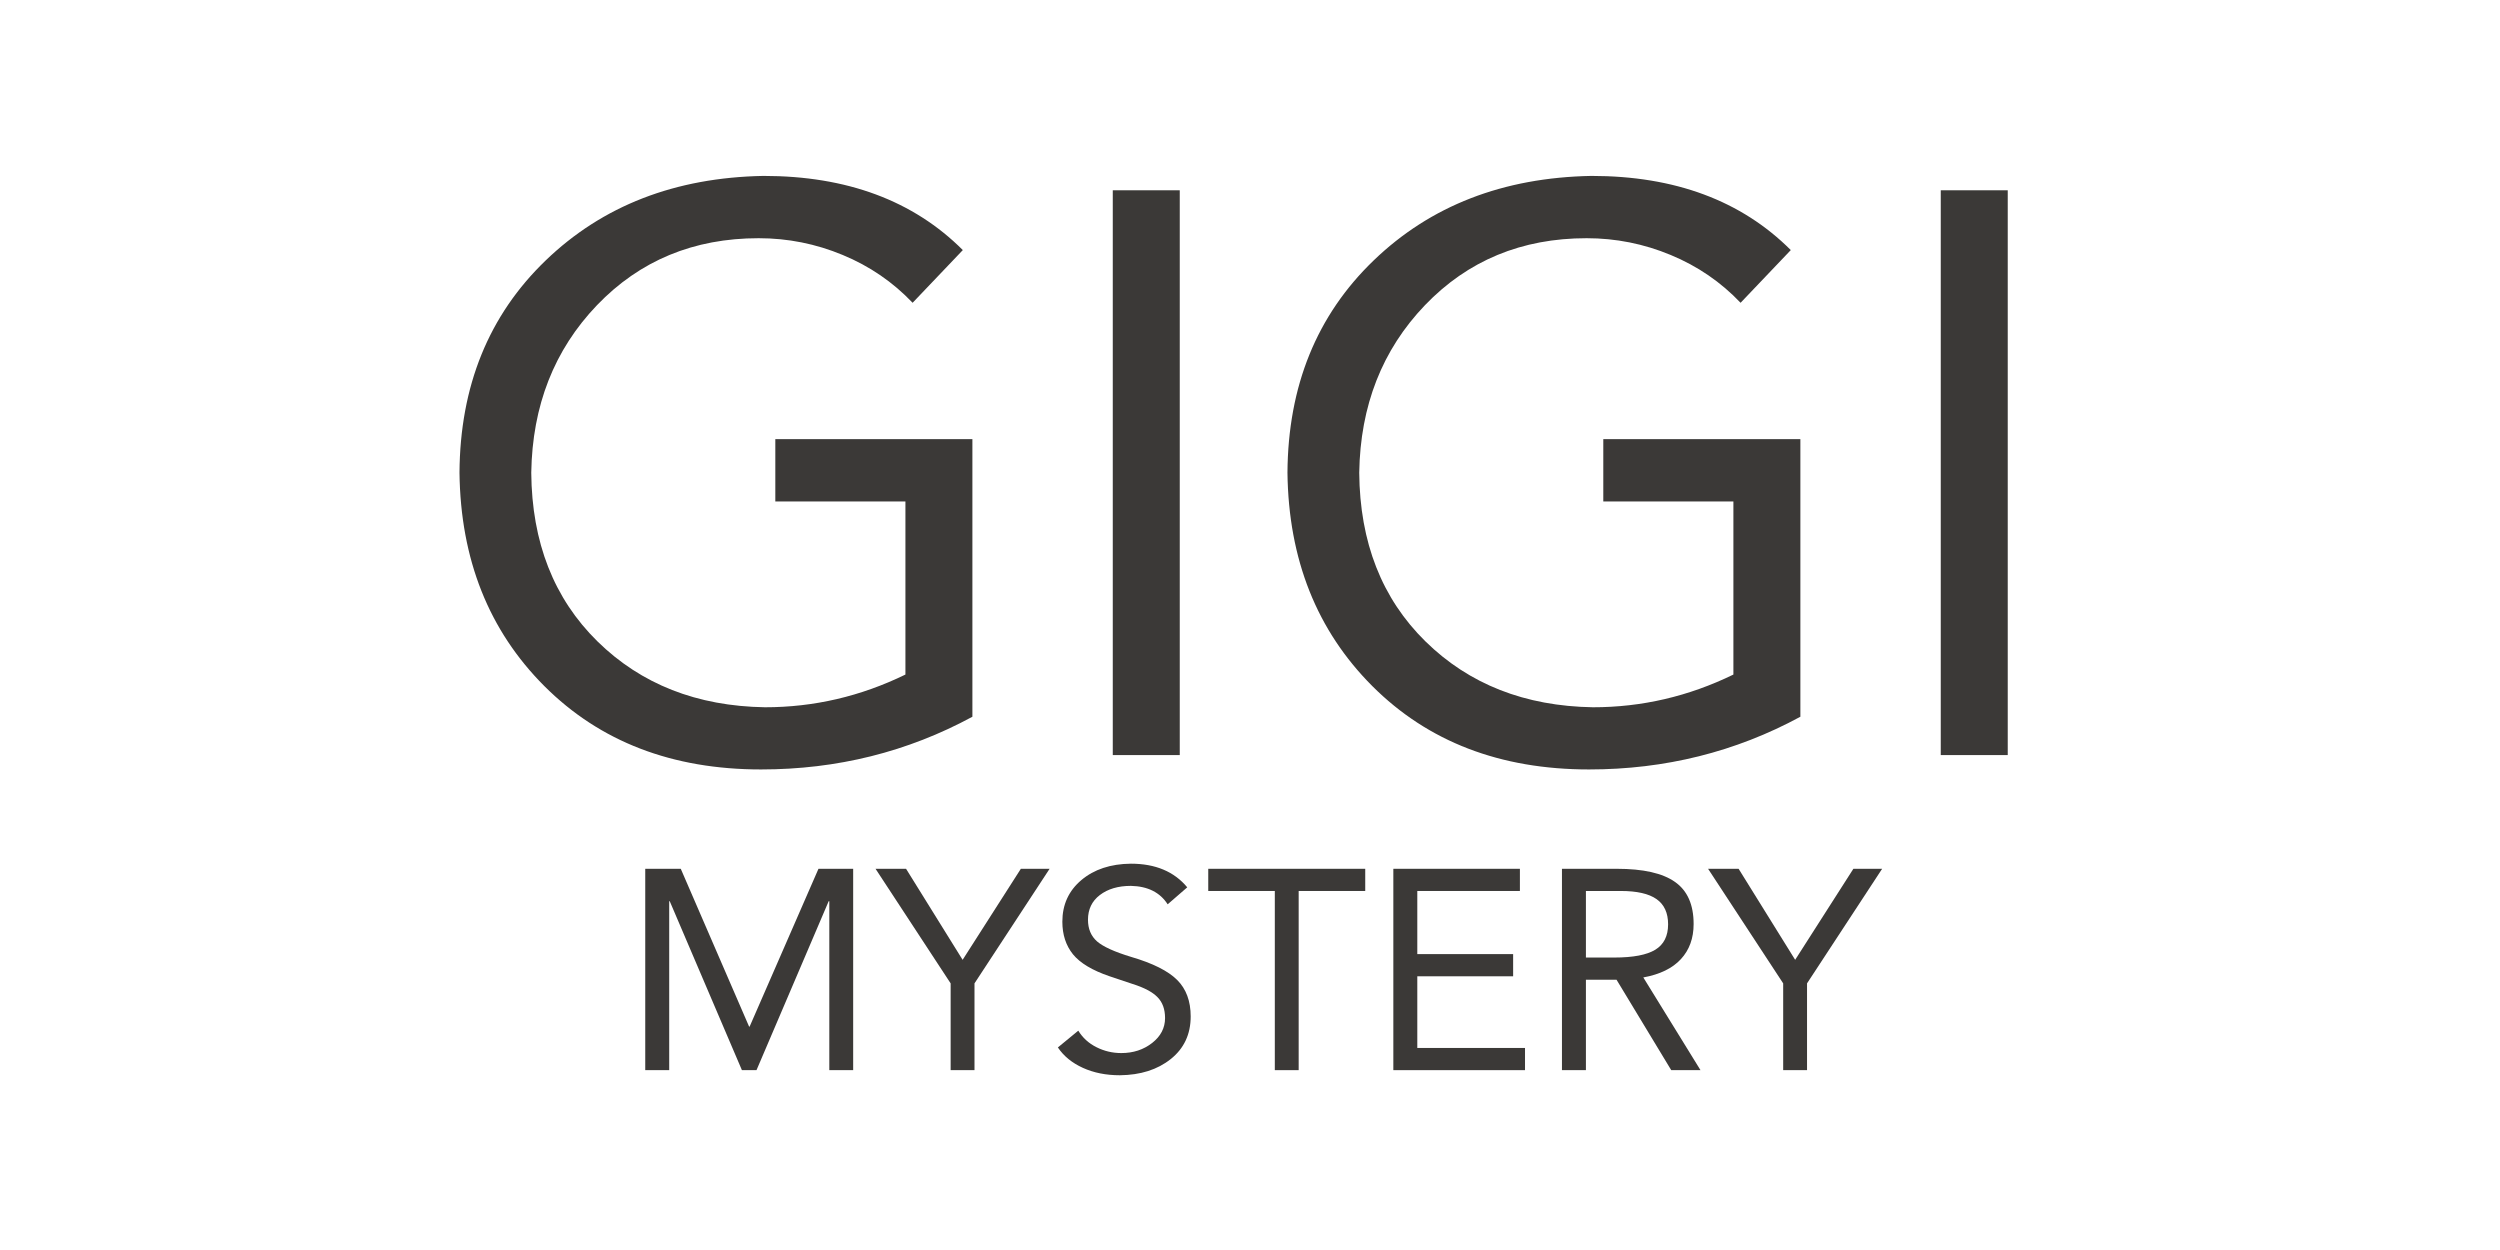
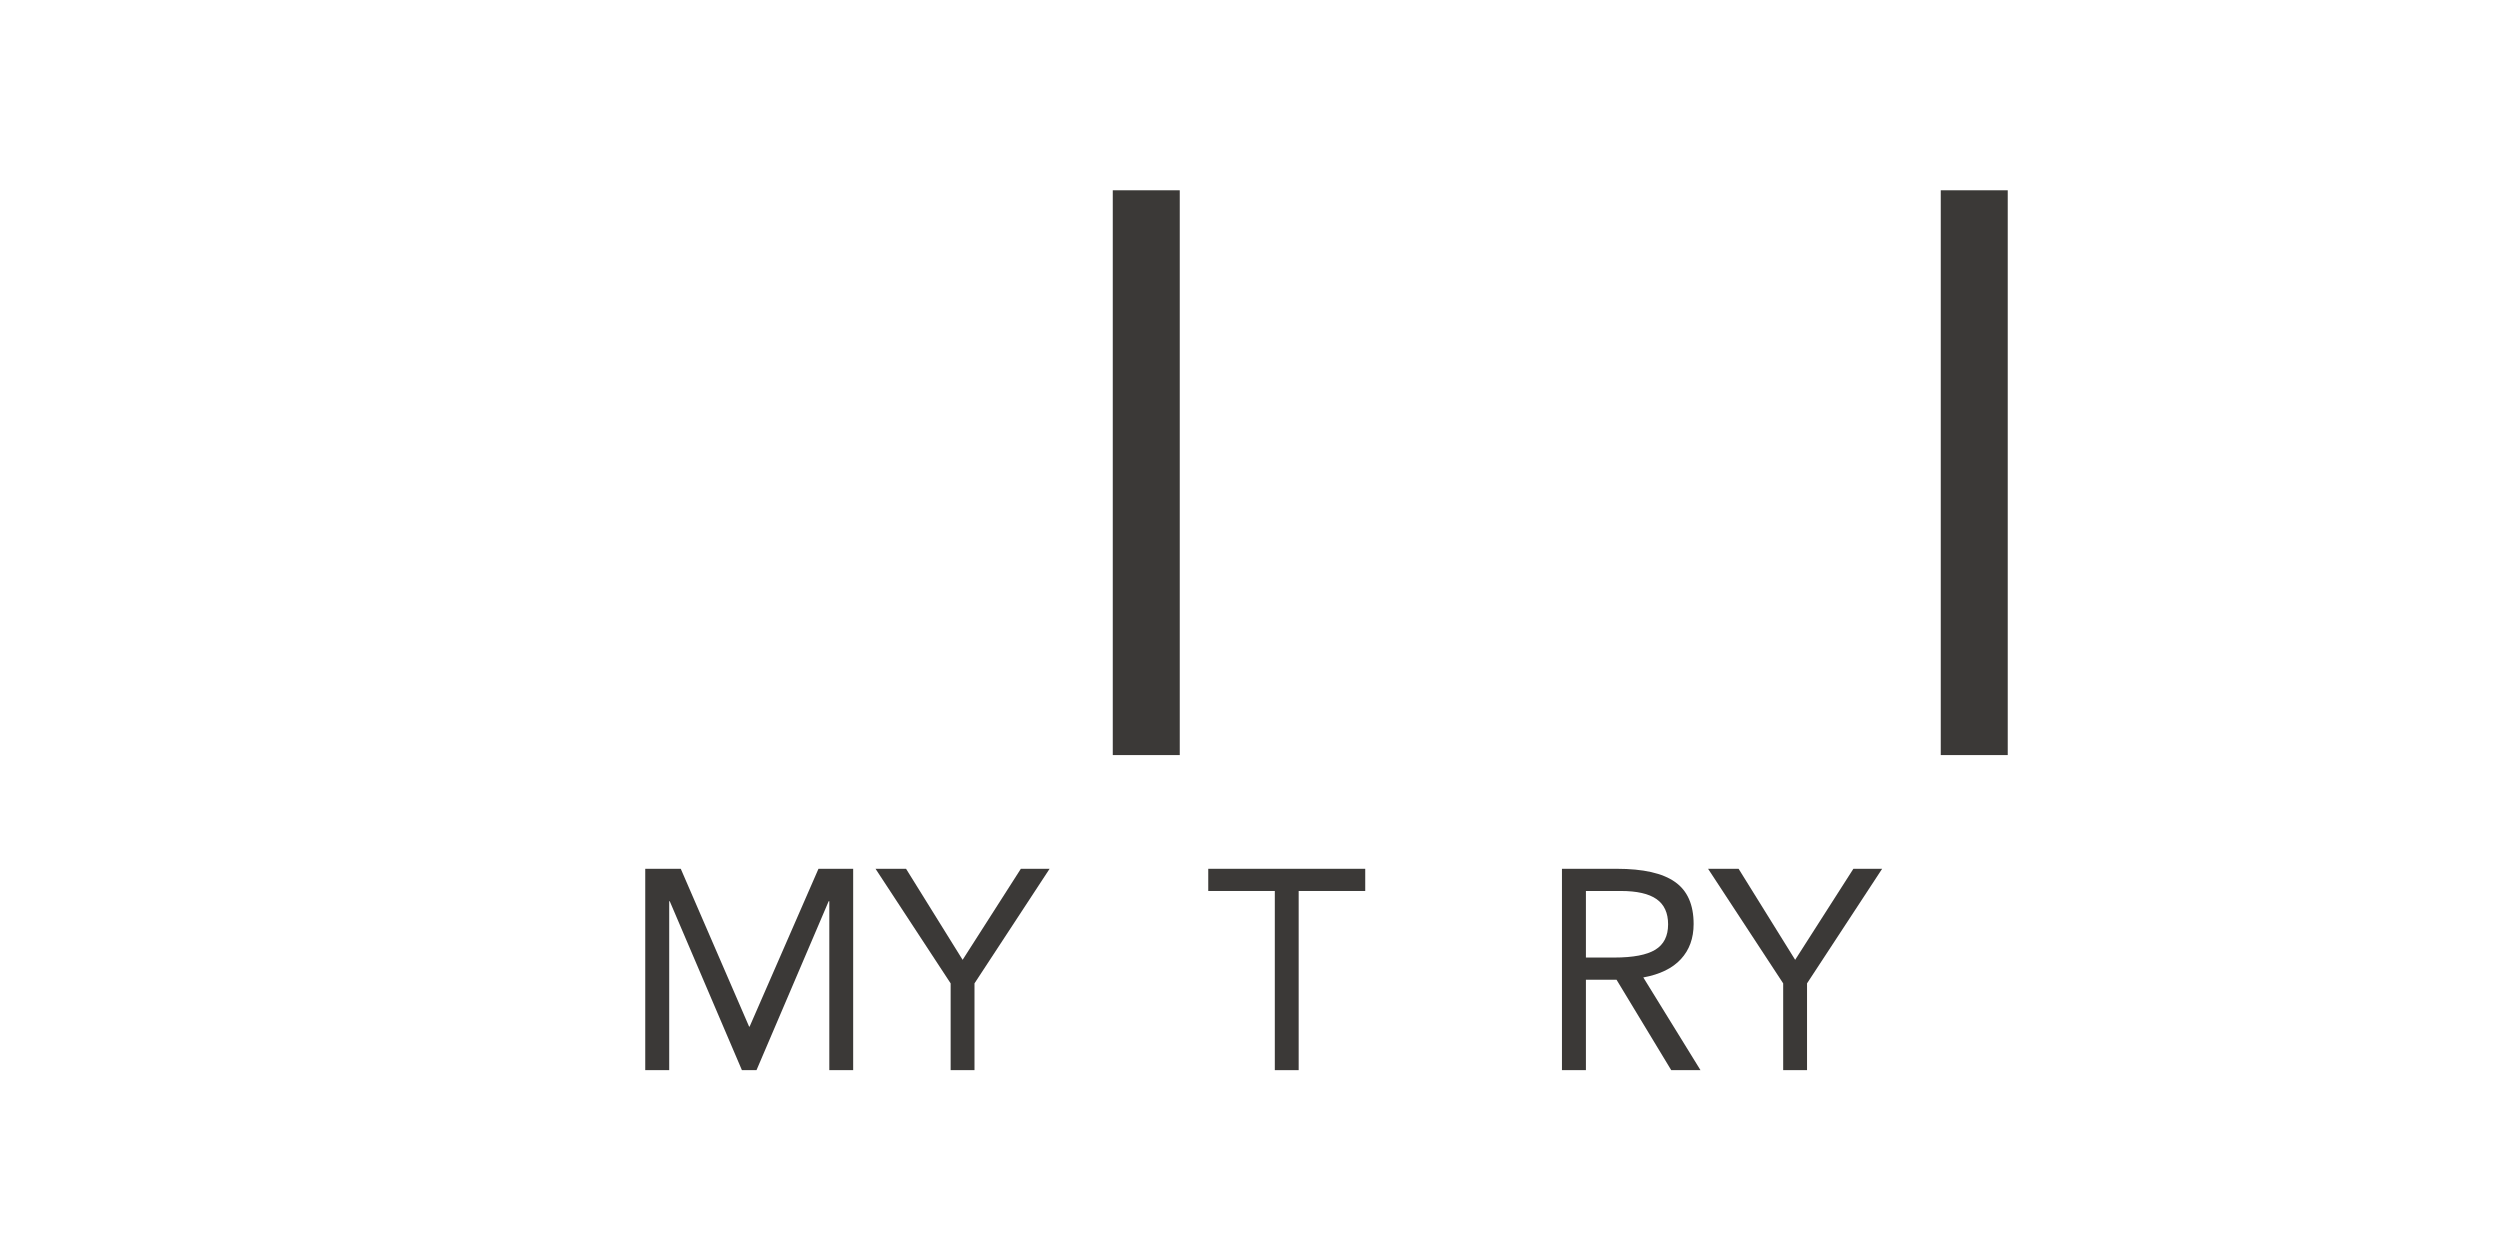
<svg xmlns="http://www.w3.org/2000/svg" width="500" zoomAndPan="magnify" viewBox="0 0 375 187.5" height="250" preserveAspectRatio="xMidYMid meet" version="1.0">
  <defs>
    <g />
  </defs>
  <g fill="#3b3937" fill-opacity="1">
    <g transform="translate(63.298, 113.262)">
      <g>
-         <path d="M 51.219 -86.875 C 63.738 -86.875 73.707 -83.164 81.125 -75.75 L 73.594 -67.844 C 70.633 -70.957 67.141 -73.348 63.109 -75.016 C 59.086 -76.691 54.883 -77.531 50.5 -77.531 C 40.758 -77.531 32.676 -74.18 26.25 -67.484 C 19.832 -60.785 16.547 -52.41 16.391 -42.359 C 16.473 -31.91 19.785 -23.473 26.328 -17.047 C 32.867 -10.629 41.242 -7.336 51.453 -7.172 C 58.785 -7.172 65.805 -8.805 72.516 -12.078 L 72.516 -38.047 L 53 -38.047 L 53 -47.391 L 82.562 -47.391 L 82.562 -5.75 C 72.832 -0.477 62.266 2.156 50.859 2.156 C 37.535 2.156 26.703 -2.008 18.359 -10.344 C 10.023 -18.688 5.781 -29.359 5.625 -42.359 C 5.707 -55.359 10.016 -65.969 18.547 -74.188 C 27.078 -82.406 37.969 -86.633 51.219 -86.875 Z M 51.219 -86.875 " />
-       </g>
+         </g>
    </g>
  </g>
  <g fill="#3b3937" fill-opacity="1">
    <g transform="translate(156.385, 113.262)">
      <g>
        <path d="M 20.578 -84.719 L 20.578 0 L 10.531 0 L 10.531 -84.719 Z M 20.578 -84.719 " />
      </g>
    </g>
  </g>
  <g fill="#3b3937" fill-opacity="1">
    <g transform="translate(187.494, 113.262)">
      <g>
-         <path d="M 51.219 -86.875 C 63.738 -86.875 73.707 -83.164 81.125 -75.75 L 73.594 -67.844 C 70.633 -70.957 67.141 -73.348 63.109 -75.016 C 59.086 -76.691 54.883 -77.531 50.5 -77.531 C 40.758 -77.531 32.676 -74.18 26.25 -67.484 C 19.832 -60.785 16.547 -52.41 16.391 -42.359 C 16.473 -31.91 19.785 -23.473 26.328 -17.047 C 32.867 -10.629 41.242 -7.336 51.453 -7.172 C 58.785 -7.172 65.805 -8.805 72.516 -12.078 L 72.516 -38.047 L 53 -38.047 L 53 -47.391 L 82.562 -47.391 L 82.562 -5.75 C 72.832 -0.477 62.266 2.156 50.859 2.156 C 37.535 2.156 26.703 -2.008 18.359 -10.344 C 10.023 -18.688 5.781 -29.359 5.625 -42.359 C 5.707 -55.359 10.016 -65.969 18.547 -74.188 C 27.078 -82.406 37.969 -86.633 51.219 -86.875 Z M 51.219 -86.875 " />
-       </g>
+         </g>
    </g>
  </g>
  <g fill="#3b3937" fill-opacity="1">
    <g transform="translate(280.582, 113.262)">
      <g>
        <path d="M 20.578 -84.719 L 20.578 0 L 10.531 0 L 10.531 -84.719 Z M 20.578 -84.719 " />
      </g>
    </g>
  </g>
  <g fill="#3b3937" fill-opacity="1">
    <g transform="translate(93.037, 160.522)">
      <g>
        <path d="M 9.078 -30.203 L 19.328 -6.531 L 19.406 -6.531 L 29.734 -30.203 L 34.938 -30.203 L 34.938 0 L 31.359 0 L 31.359 -25.344 L 31.266 -25.344 L 20.438 0 L 18.25 0 L 7.422 -25.344 L 7.344 -25.344 L 7.344 0 L 3.75 0 L 3.75 -30.203 Z M 9.078 -30.203 " />
      </g>
    </g>
  </g>
  <g fill="#3b3937" fill-opacity="1">
    <g transform="translate(131.721, 160.522)">
      <g>
        <path d="M 4.188 -30.203 L 12.672 -16.547 L 21.406 -30.203 L 25.719 -30.203 L 14.453 -13.016 L 14.453 0 L 10.875 0 L 10.875 -13.016 L -0.391 -30.203 Z M 4.188 -30.203 " />
      </g>
    </g>
  </g>
  <g fill="#3b3937" fill-opacity="1">
    <g transform="translate(157.056, 160.522)">
      <g>
-         <path d="M 12.578 -30.969 C 16.254 -30.969 19.07 -29.785 21.031 -27.422 L 18.094 -24.875 C 16.945 -26.664 15.109 -27.586 12.578 -27.641 C 10.672 -27.641 9.117 -27.18 7.922 -26.266 C 6.734 -25.359 6.141 -24.125 6.141 -22.562 C 6.141 -21.195 6.594 -20.113 7.5 -19.312 C 8.414 -18.52 10.125 -17.742 12.625 -16.984 C 15.863 -16.035 18.16 -14.883 19.516 -13.531 C 20.867 -12.188 21.547 -10.363 21.547 -8.062 C 21.547 -5.383 20.547 -3.25 18.547 -1.656 C 16.555 -0.07 14.016 0.734 10.922 0.766 C 8.848 0.766 7 0.395 5.375 -0.344 C 3.75 -1.082 2.5 -2.102 1.625 -3.406 L 4.688 -5.922 C 5.344 -4.848 6.254 -4.02 7.422 -3.438 C 8.586 -2.852 9.828 -2.562 11.141 -2.562 C 12.93 -2.562 14.473 -3.066 15.766 -4.078 C 17.055 -5.086 17.703 -6.332 17.703 -7.812 C 17.703 -9.145 17.32 -10.191 16.562 -10.953 C 15.812 -11.723 14.57 -12.379 12.844 -12.922 L 9.391 -14.078 C 6.797 -14.961 4.961 -16.062 3.891 -17.375 C 2.828 -18.695 2.297 -20.328 2.297 -22.266 C 2.297 -24.828 3.25 -26.91 5.156 -28.516 C 7.062 -30.117 9.535 -30.938 12.578 -30.969 Z M 12.578 -30.969 " />
-       </g>
+         </g>
    </g>
  </g>
  <g fill="#3b3937" fill-opacity="1">
    <g transform="translate(180.769, 160.522)">
      <g>
        <path d="M 24.016 -30.203 L 24.016 -26.875 L 14.031 -26.875 L 14.031 0 L 10.453 0 L 10.453 -26.875 L 0.469 -26.875 L 0.469 -30.203 Z M 24.016 -30.203 " />
      </g>
    </g>
  </g>
  <g fill="#3b3937" fill-opacity="1">
    <g transform="translate(205.251, 160.522)">
      <g>
-         <path d="M 22.734 -30.203 L 22.734 -26.875 L 7.344 -26.875 L 7.344 -17.406 L 21.719 -17.406 L 21.719 -14.078 L 7.344 -14.078 L 7.344 -3.328 L 23.5 -3.328 L 23.5 0 L 3.75 0 L 3.75 -30.203 Z M 22.734 -30.203 " />
-       </g>
+         </g>
    </g>
  </g>
  <g fill="#3b3937" fill-opacity="1">
    <g transform="translate(230.543, 160.522)">
      <g>
        <path d="M 11.984 -30.203 C 15.941 -30.203 18.848 -29.547 20.703 -28.234 C 22.566 -26.93 23.5 -24.828 23.5 -21.922 C 23.5 -19.785 22.863 -18.031 21.594 -16.656 C 20.332 -15.281 18.453 -14.363 15.953 -13.906 L 24.531 0 L 20.141 0 L 11.938 -13.562 L 7.344 -13.562 L 7.344 0 L 3.75 0 L 3.75 -30.203 Z M 11.609 -16.891 C 14.422 -16.891 16.469 -17.281 17.75 -18.062 C 19.031 -18.844 19.672 -20.113 19.672 -21.875 C 19.672 -23.582 19.094 -24.844 17.938 -25.656 C 16.781 -26.469 14.992 -26.875 12.578 -26.875 L 7.344 -26.875 L 7.344 -16.891 Z M 11.609 -16.891 " />
      </g>
    </g>
  </g>
  <g fill="#3b3937" fill-opacity="1">
    <g transform="translate(256.602, 160.522)">
      <g>
        <path d="M 4.188 -30.203 L 12.672 -16.547 L 21.406 -30.203 L 25.719 -30.203 L 14.453 -13.016 L 14.453 0 L 10.875 0 L 10.875 -13.016 L -0.391 -30.203 Z M 4.188 -30.203 " />
      </g>
    </g>
  </g>
</svg>